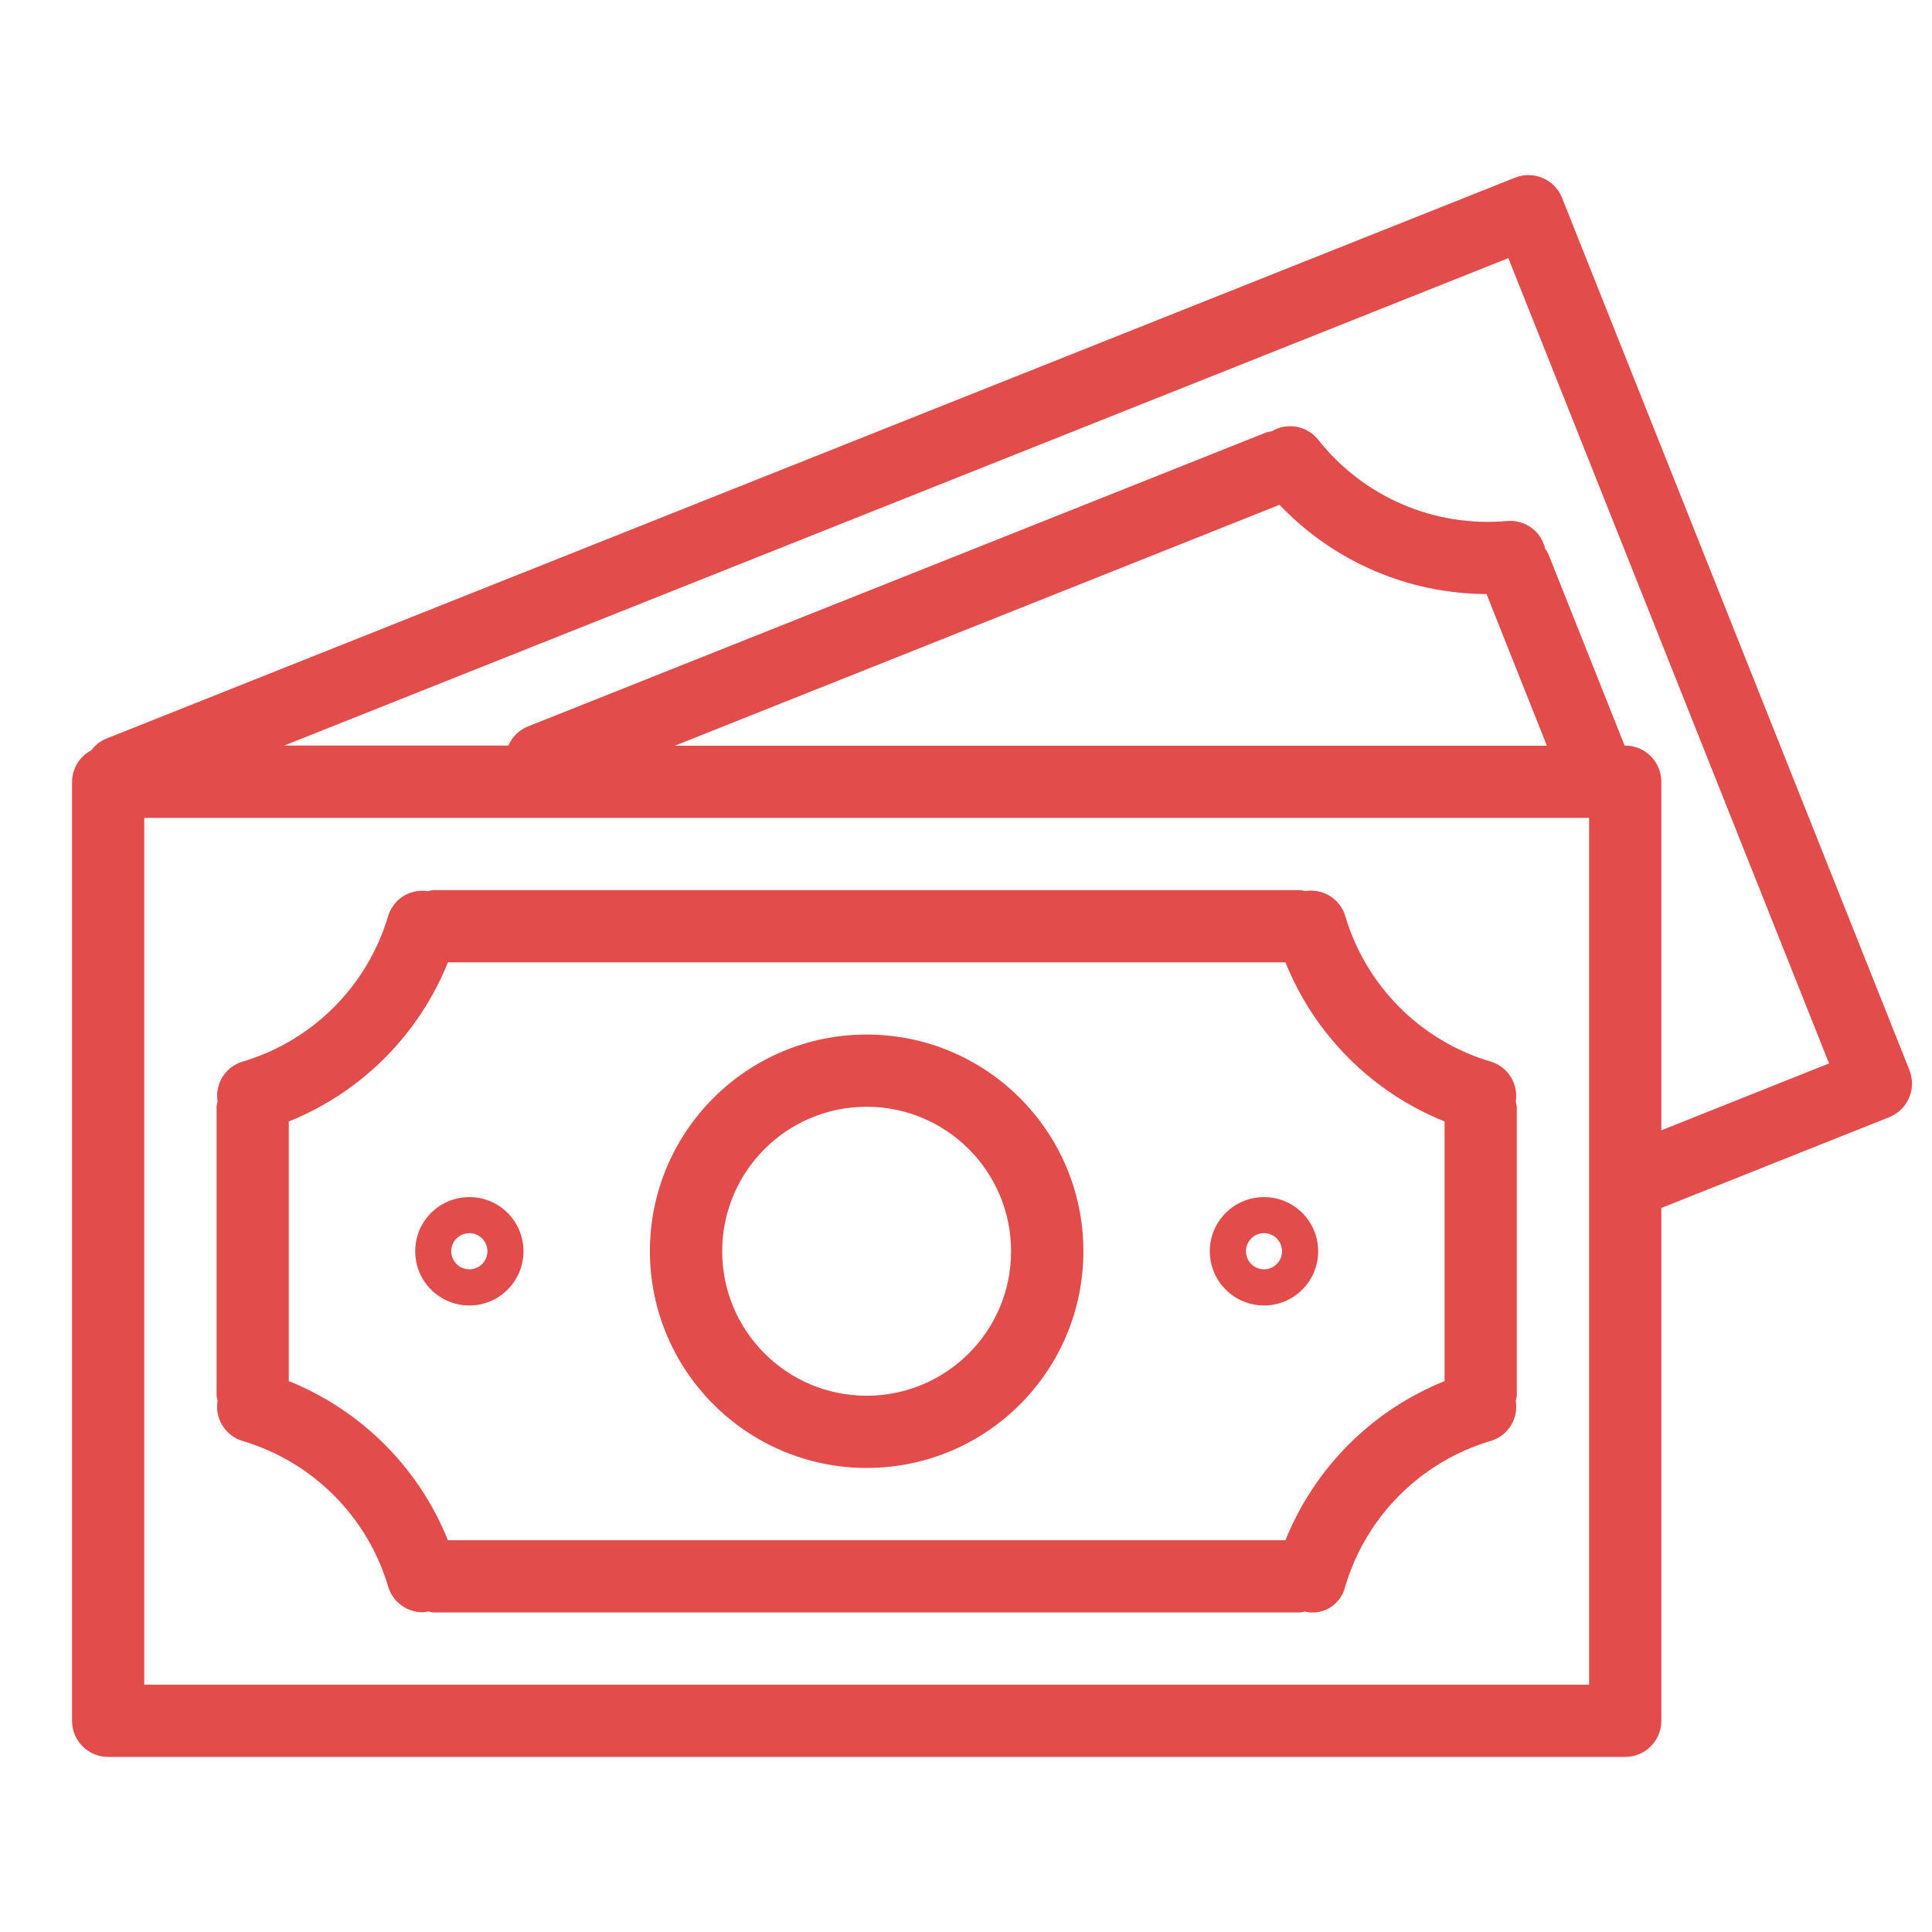
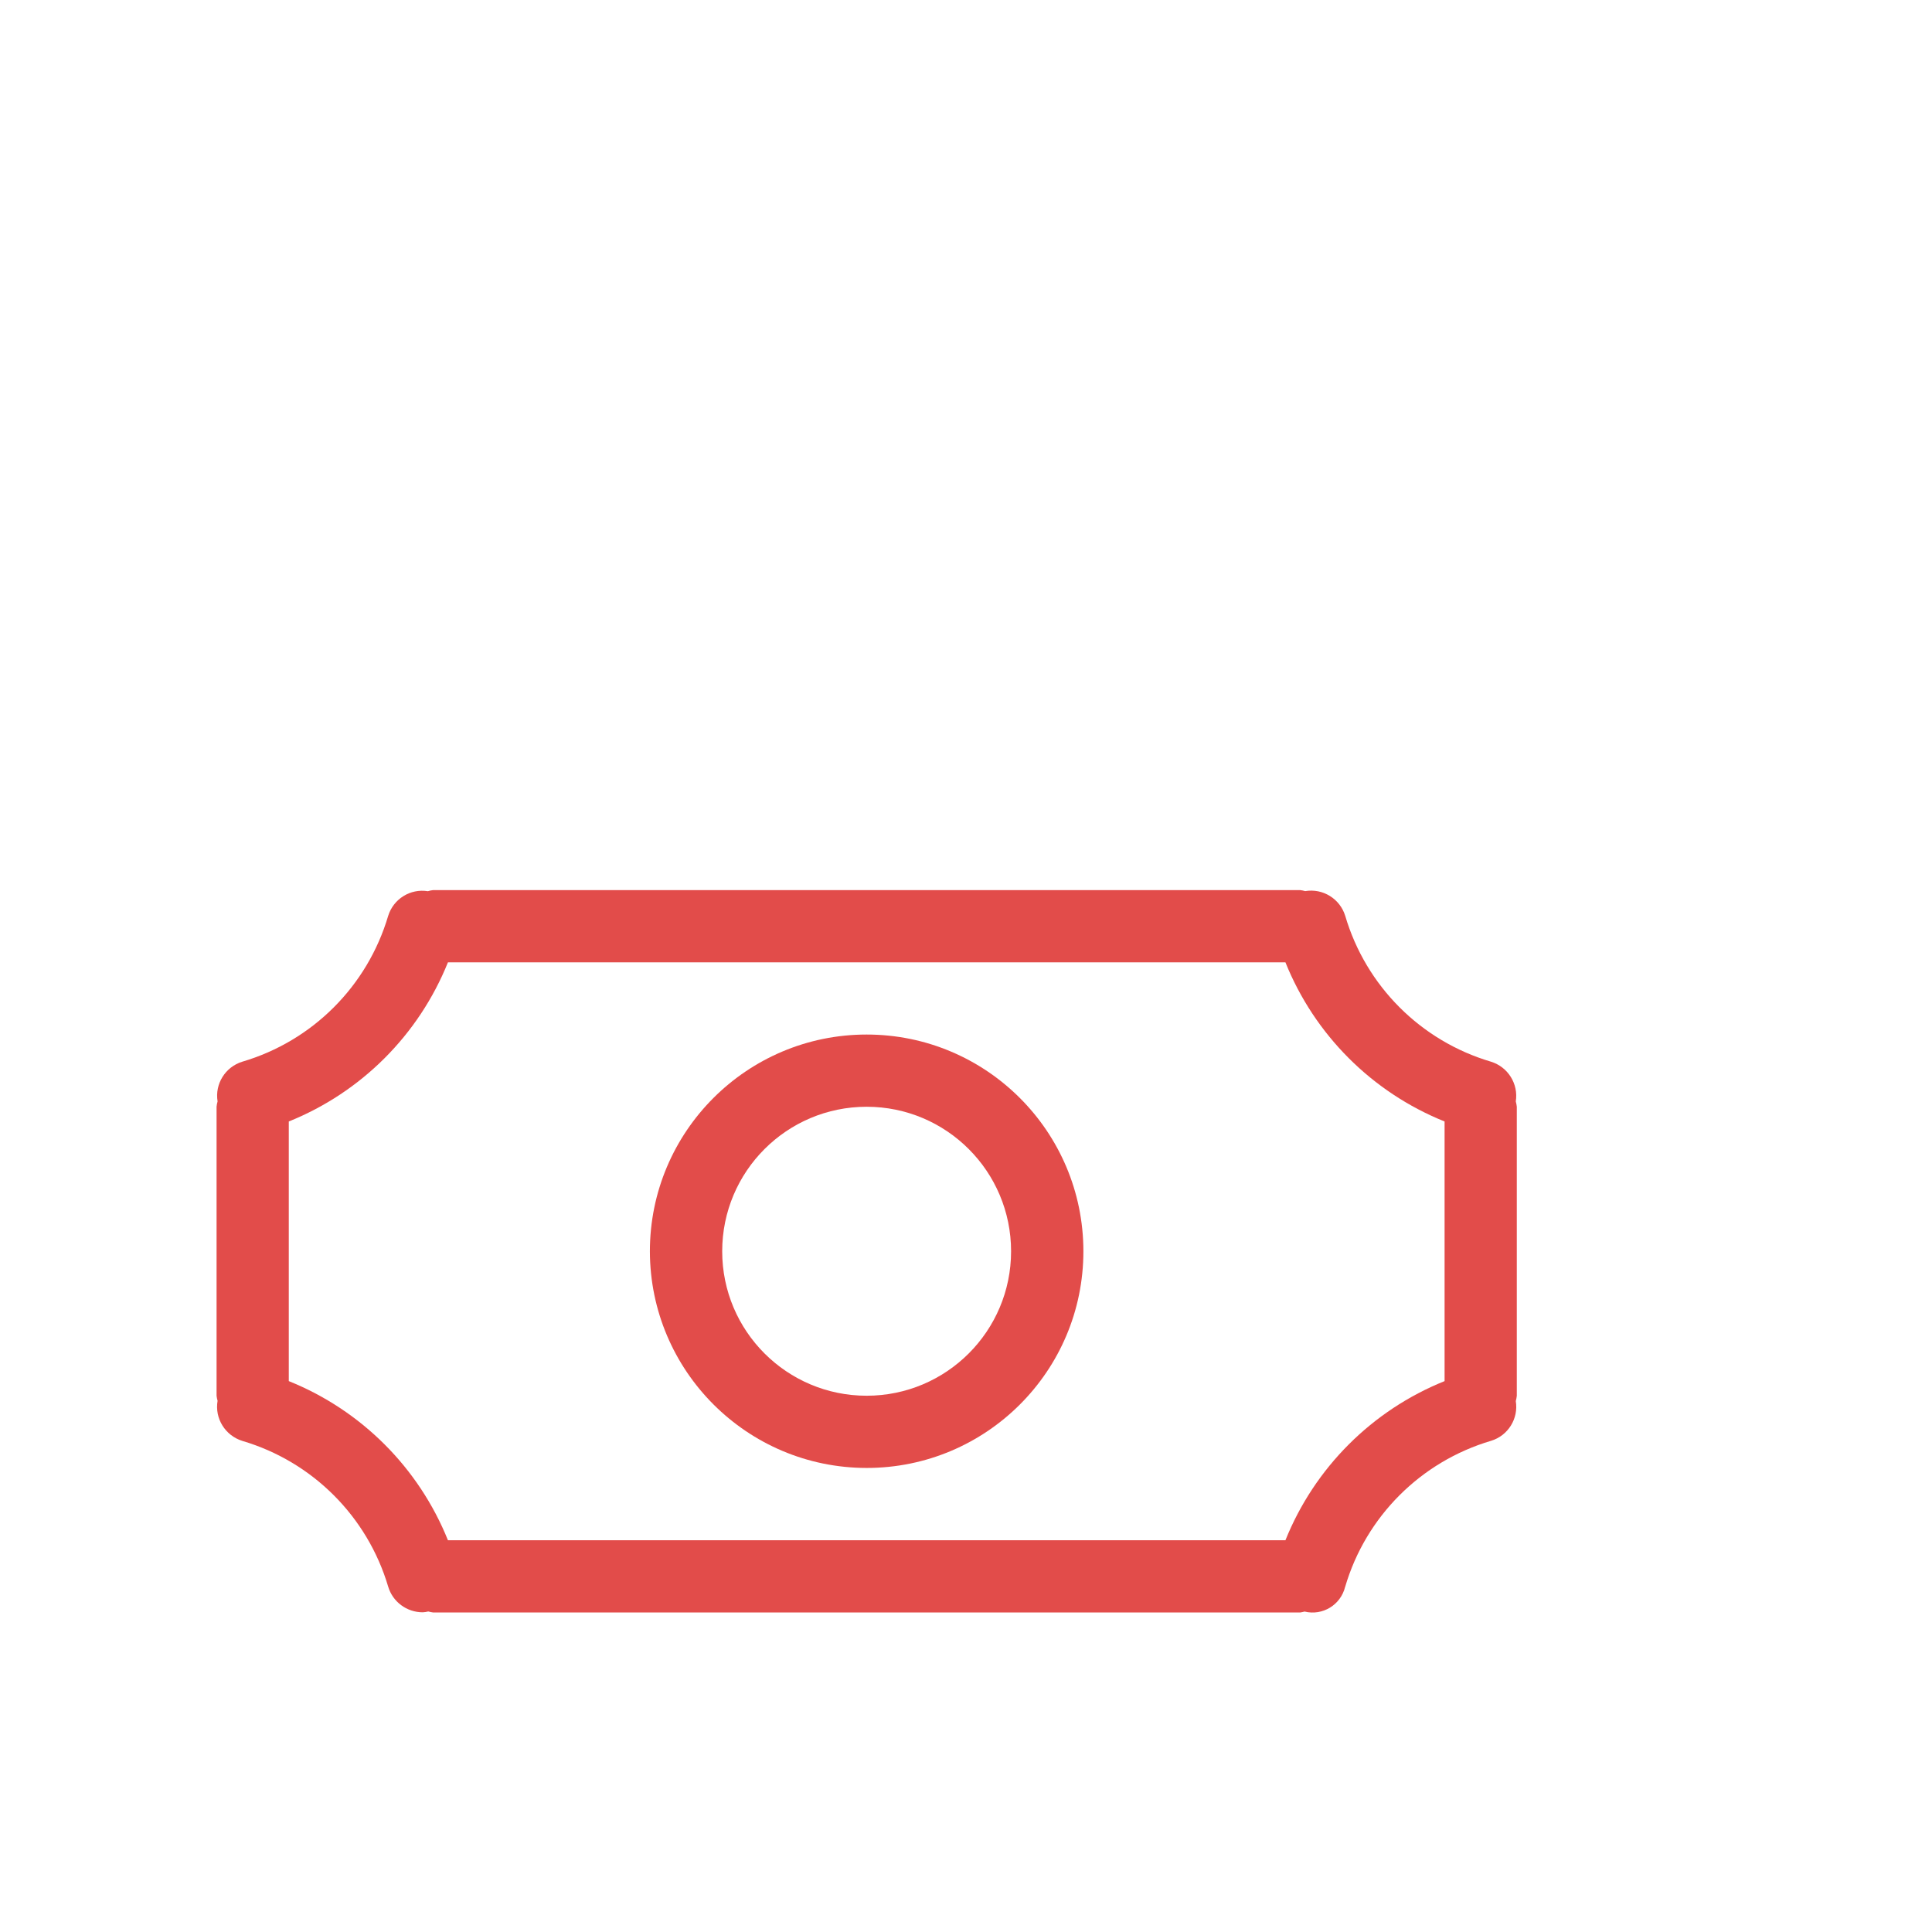
<svg xmlns="http://www.w3.org/2000/svg" width="21" height="21" viewBox="0 0 21 21" fill="none">
  <g clip-path="url(#clip0_72_754)">
-     <path d="M20.755 11.633C20.755 11.633 20.755 11.632 20.755 11.632L16.979 2.151C16.899 1.949 16.67 1.851 16.469 1.931C16.469 1.931 16.469 1.931 16.468 1.931L1.149 8.031C1.087 8.058 1.033 8.101 0.992 8.156C0.865 8.222 0.785 8.353 0.783 8.497V18.705C0.783 18.922 0.959 19.097 1.176 19.097H17.665C17.882 19.097 18.058 18.922 18.058 18.705V13.13L20.536 12.143C20.737 12.062 20.835 11.834 20.755 11.633ZM17.273 18.312H1.568V8.89H17.273V18.312ZM7.334 8.106L13.908 5.487C14.494 6.104 15.307 6.454 16.158 6.457L16.814 8.106H7.334ZM18.058 12.286V8.497C18.058 8.28 17.882 8.104 17.665 8.104H17.659L16.827 6.015C16.818 5.997 16.807 5.981 16.795 5.965C16.753 5.776 16.578 5.647 16.384 5.663C15.592 5.735 14.818 5.402 14.326 4.777C14.204 4.626 13.989 4.588 13.822 4.689C13.804 4.691 13.785 4.694 13.767 4.699L5.741 7.895C5.644 7.933 5.567 8.008 5.526 8.104H3.089L16.395 2.806L19.881 11.559L18.058 12.286Z" fill="#E24C4A" />
    <path d="M2.634 15.662C3.396 15.887 3.993 16.483 4.219 17.245C4.268 17.411 4.421 17.525 4.595 17.525C4.615 17.524 4.636 17.521 4.655 17.516C4.673 17.521 4.691 17.525 4.709 17.527H14.132C14.148 17.525 14.164 17.521 14.18 17.517C14.376 17.565 14.573 17.445 14.621 17.248C14.621 17.248 14.622 17.247 14.622 17.246C14.847 16.483 15.444 15.887 16.207 15.661C16.392 15.605 16.507 15.42 16.476 15.229C16.481 15.21 16.485 15.191 16.487 15.171V12.03C16.485 12.011 16.481 11.991 16.476 11.972C16.506 11.781 16.391 11.597 16.206 11.54C15.444 11.315 14.847 10.718 14.622 9.955C14.565 9.769 14.379 9.654 14.187 9.686C14.169 9.681 14.15 9.677 14.132 9.675H4.709C4.689 9.677 4.67 9.681 4.651 9.687C4.46 9.656 4.276 9.771 4.219 9.956C3.993 10.719 3.397 11.315 2.634 11.54C2.449 11.597 2.334 11.781 2.365 11.972C2.359 11.991 2.356 12.011 2.354 12.03V15.171C2.356 15.19 2.36 15.208 2.365 15.226C2.332 15.418 2.448 15.604 2.634 15.662ZM3.139 12.19C3.927 11.873 4.552 11.248 4.869 10.46H13.972C14.289 11.248 14.914 11.873 15.702 12.19V15.012C14.914 15.329 14.289 15.954 13.972 16.742H4.869C4.552 15.954 3.927 15.329 3.139 15.012V12.19Z" fill="#E24C4A" />
    <path d="M9.42 15.956C10.721 15.956 11.776 14.902 11.776 13.601C11.776 12.3 10.721 11.245 9.42 11.245C8.119 11.245 7.064 12.3 7.064 13.601C7.066 14.901 8.12 15.955 9.42 15.956ZM9.42 12.03C10.287 12.03 10.99 12.733 10.99 13.601C10.99 14.468 10.287 15.171 9.42 15.171C8.553 15.171 7.85 14.468 7.85 13.601C7.85 12.733 8.553 12.03 9.42 12.03Z" fill="#E24C4A" />
-     <path d="M5.102 14.19C5.427 14.19 5.69 13.926 5.69 13.601C5.69 13.275 5.427 13.012 5.102 13.012C4.776 13.012 4.513 13.275 4.513 13.601C4.513 13.926 4.776 14.19 5.102 14.19ZM5.102 13.404C5.21 13.404 5.298 13.492 5.298 13.601C5.298 13.709 5.21 13.797 5.102 13.797C4.993 13.797 4.905 13.709 4.905 13.601C4.905 13.492 4.993 13.404 5.102 13.404Z" fill="#E24C4A" />
-     <path d="M13.739 14.19C14.064 14.19 14.328 13.926 14.328 13.601C14.328 13.275 14.064 13.012 13.739 13.012C13.414 13.012 13.15 13.275 13.15 13.601C13.15 13.926 13.414 14.19 13.739 14.19ZM13.739 13.404C13.848 13.404 13.935 13.492 13.935 13.601C13.935 13.709 13.848 13.797 13.739 13.797C13.631 13.797 13.543 13.709 13.543 13.601C13.543 13.492 13.631 13.404 13.739 13.404Z" fill="#E24C4A" />
  </g>
  <defs>
    <clipPath id="clip0_72_754">
      <rect width="20" height="20" fill="white" transform="translate(0.783 0.5)" />
    </clipPath>
  </defs>
</svg>